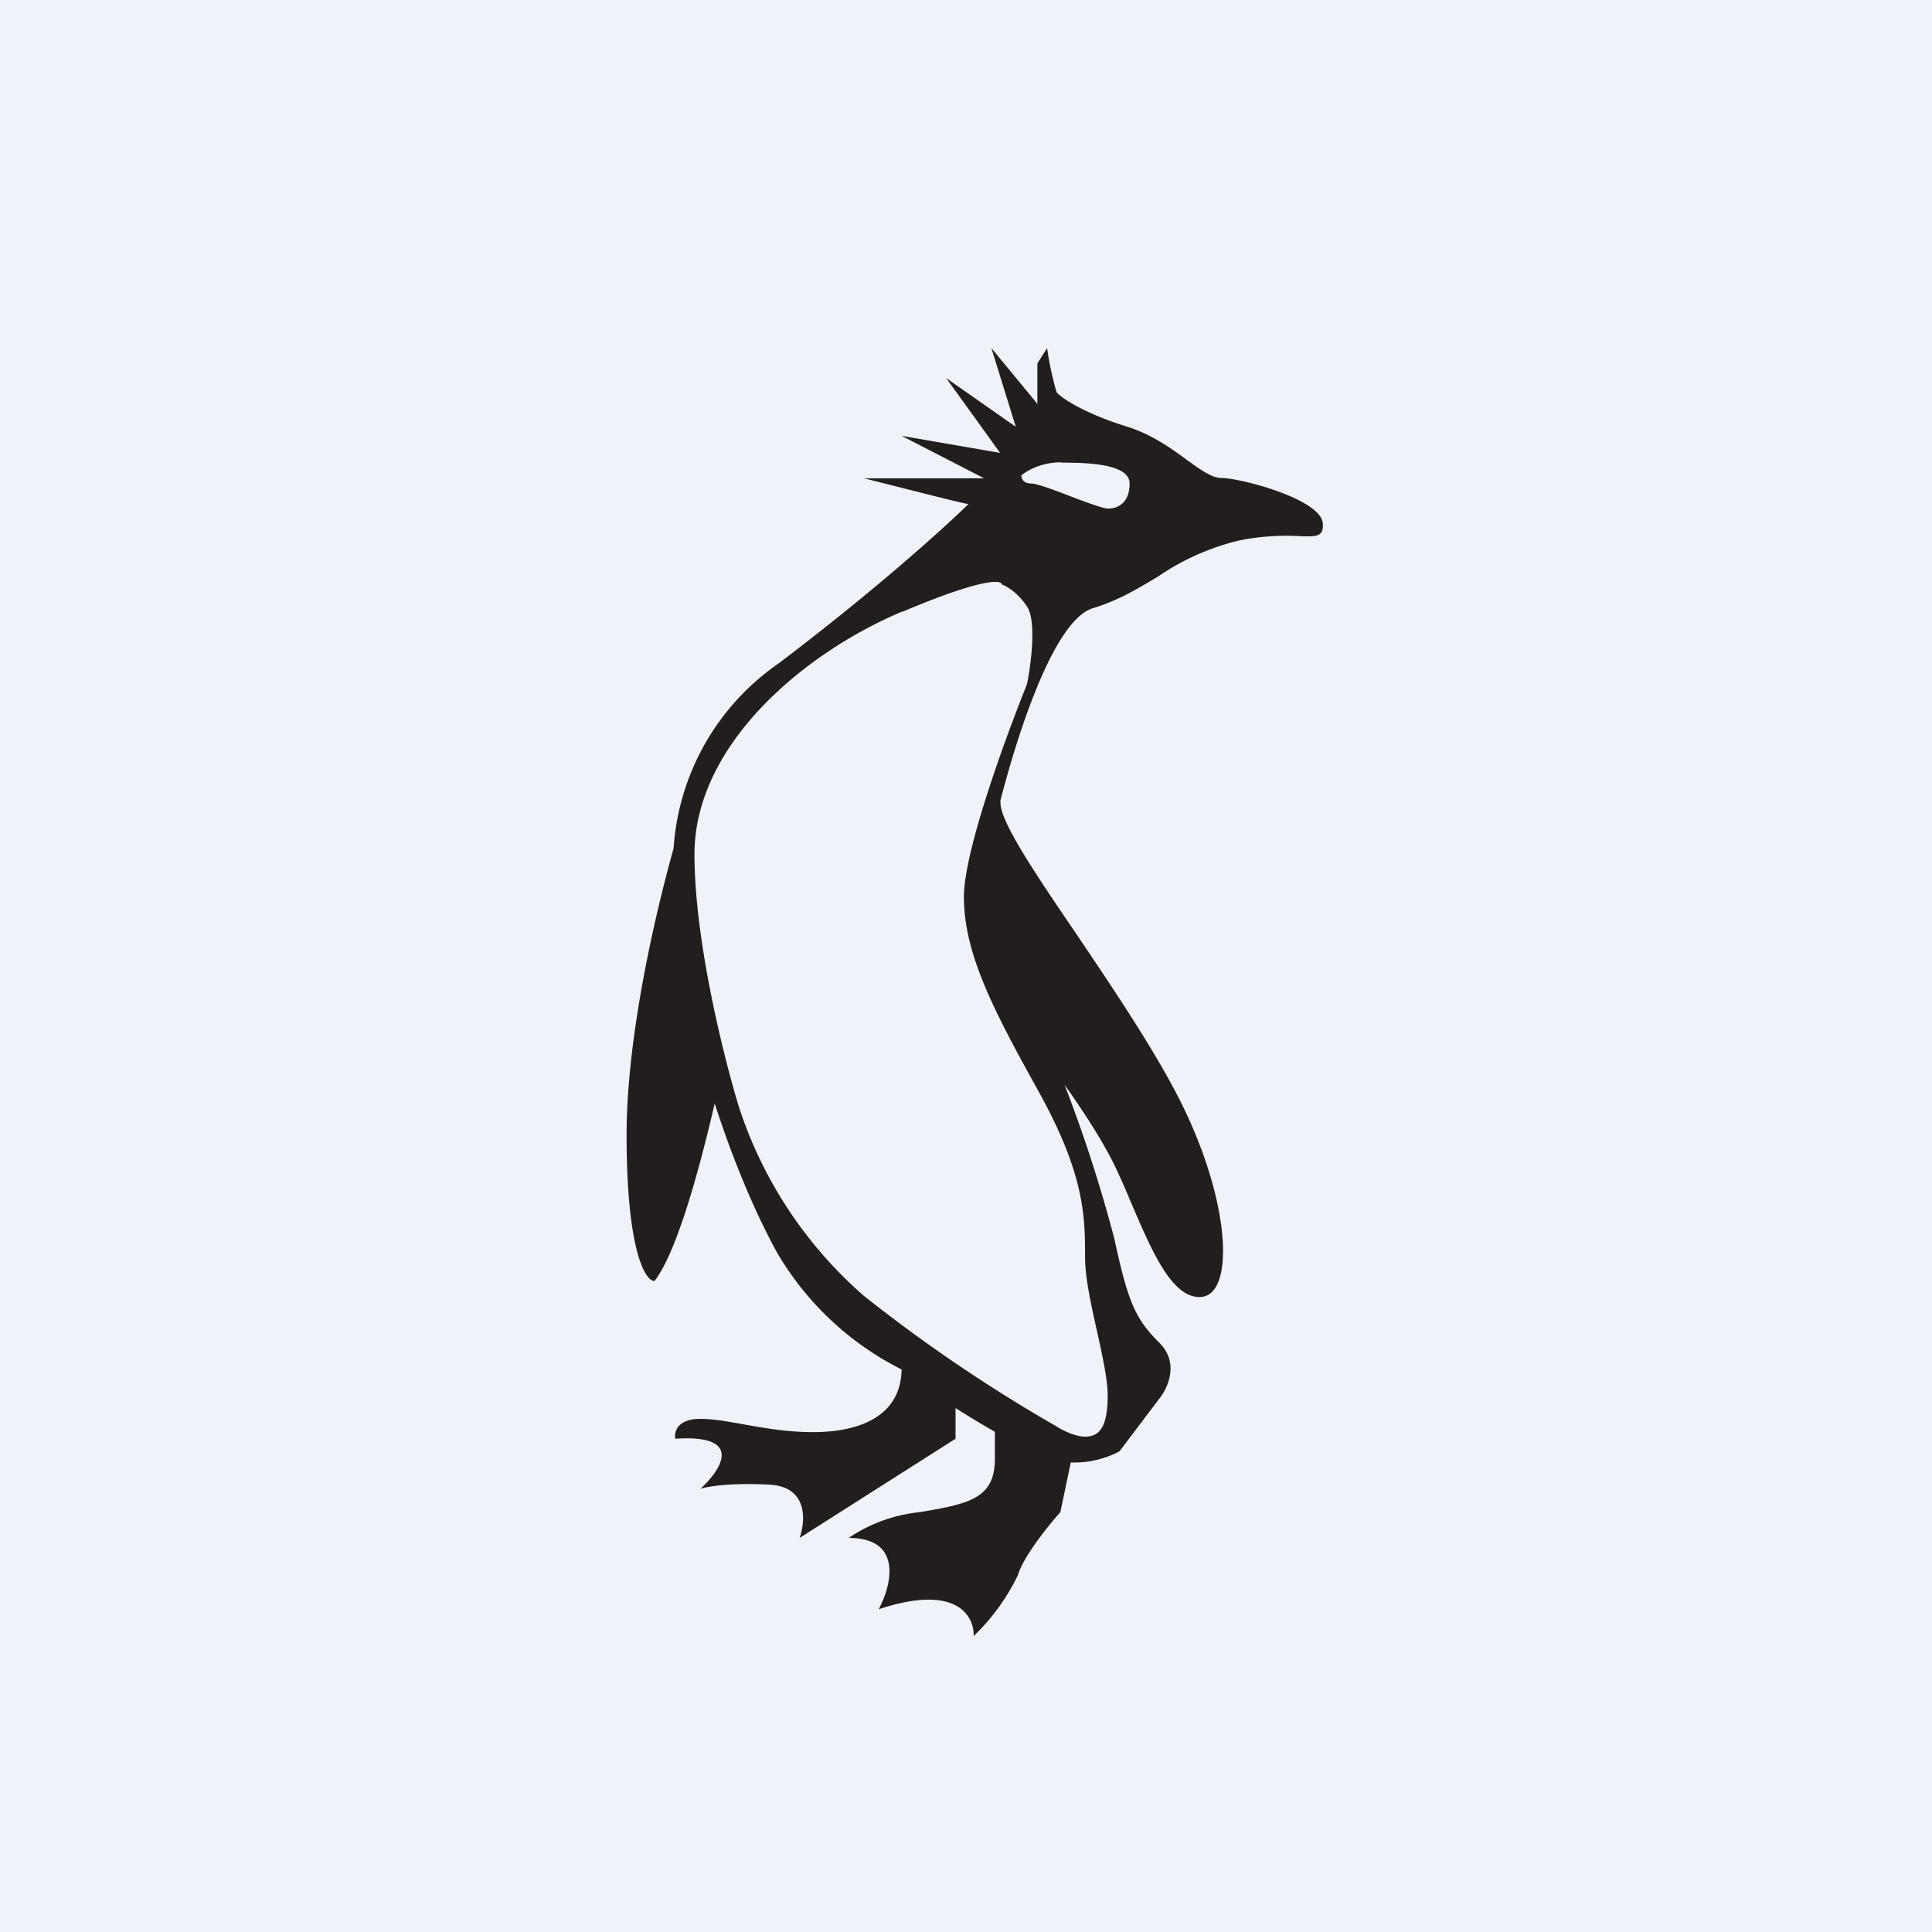
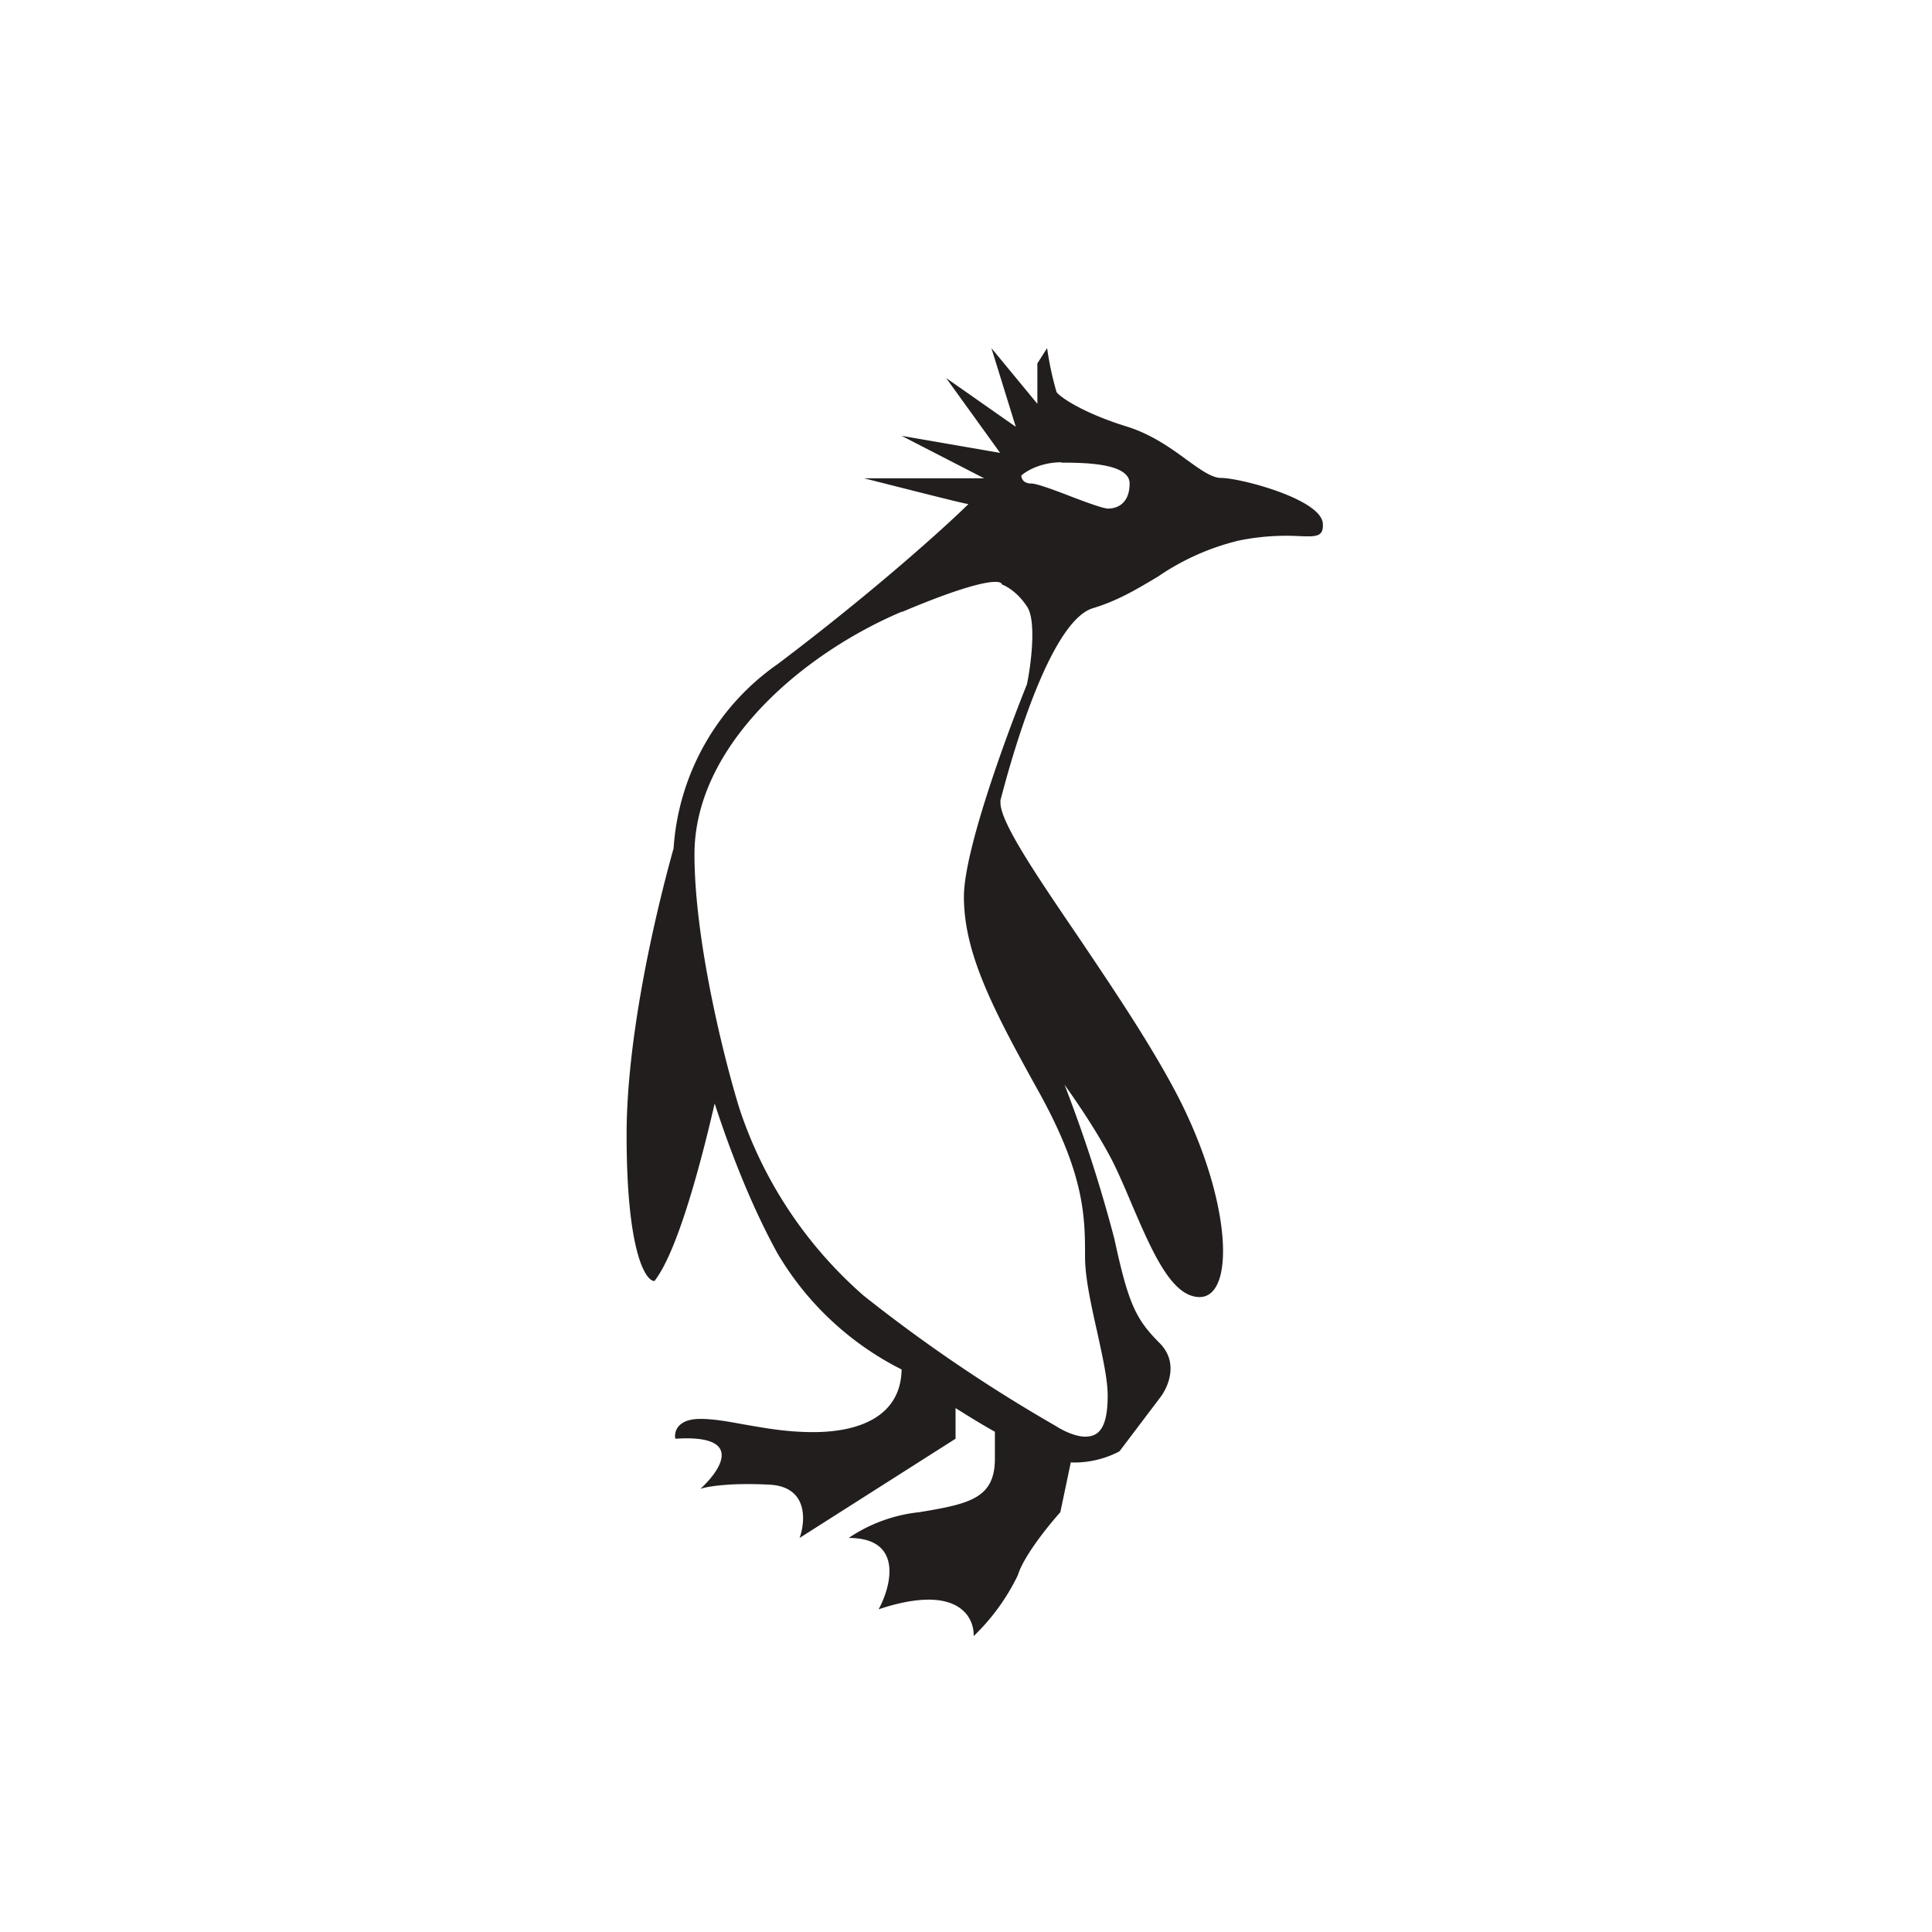
<svg xmlns="http://www.w3.org/2000/svg" viewBox="0 0 55.5 55.5">
-   <path d="M 0,0 H 55.5 V 55.5 H 0 Z" fill="rgb(239, 242, 248)" />
  <path d="M 22.3,35.945 A 8.64,8.64 0 0,0 25.9,39.34 C 25.88,40.64 24.76,41.14 23.36,41.14 C 22.56,41.14 21.9,41.01 21.32,40.91 C 20.88,40.83 20.48,40.76 20.12,40.76 C 19.45,40.76 19.36,41.14 19.4,41.33 C 21.4,41.2 20.71,42.23 20.12,42.77 C 20.32,42.7 20.99,42.59 22.11,42.65 C 23.22,42.71 23.14,43.7 22.97,44.18 L 27.45,41.33 V 40.45 C 27.77,40.65 28.17,40.9 28.58,41.13 V 41.9 C 28.58,43.04 27.86,43.2 26.41,43.44 A 4.45,4.45 0 0,0 24.38,44.18 C 25.95,44.18 25.61,45.55 25.24,46.23 C 27.49,45.48 27.99,46.43 27.97,47 A 6.12,6.12 0 0,0 29.24,45.25 C 29.4,44.71 30.12,43.82 30.46,43.44 L 30.76,42.01 C 31.39,42.04 31.93,41.82 32.16,41.69 L 33.31,40.17 C 33.55,39.87 33.88,39.15 33.31,38.58 C 32.61,37.88 32.41,37.42 32.01,35.58 A 41.07,41.07 0 0,0 30.58,31.16 C 31.08,31.86 31.6,32.66 31.96,33.36 C 32.16,33.76 32.35,34.21 32.54,34.66 C 33.1,35.96 33.66,37.26 34.46,37.26 C 35.53,37.26 35.37,34.28 33.66,31.16 C 32.91,29.78 31.87,28.24 30.94,26.86 C 29.75,25.11 28.74,23.62 28.74,23.06 V 22.99 C 29.3,20.83 30.32,17.79 31.4,17.47 C 32.13,17.25 32.7,16.9 33.27,16.56 A 7.02,7.02 0 0,1 35.58,15.53 A 6.79,6.79 0 0,1 37.3,15.4 C 37.81,15.42 38.03,15.43 38,15.03 C 37.93,14.33 35.62,13.73 35.08,13.73 C 34.82,13.73 34.51,13.51 34.12,13.23 C 33.66,12.89 33.09,12.48 32.39,12.26 C 31.09,11.86 30.43,11.39 30.35,11.26 A 9.12,9.12 0 0,1 30.08,10 L 29.8,10.44 V 11.6 L 28.48,10 L 29.18,12.26 L 27.18,10.86 L 28.73,13.01 L 25.9,12.52 L 28.27,13.74 H 24.82 C 25.78,13.98 27.72,14.48 27.82,14.48 C 27.14,15.15 25.09,17 22.35,19.07 A 7.02,7.02 0 0,0 19.35,24.37 C 18.75,26.52 18,29.91 18,32.6 C 18,35.94 18.54,36.8 18.8,36.8 C 19.43,36 20.08,33.65 20.53,31.7 C 20.95,32.99 21.55,34.57 22.31,35.96 Z M 30.49,13.28 C 29.89,13.28 29.47,13.54 29.34,13.66 C 29.34,13.74 29.39,13.89 29.63,13.89 C 29.78,13.89 30.27,14.07 30.76,14.26 C 31.23,14.44 31.7,14.61 31.83,14.61 C 32.11,14.61 32.45,14.45 32.45,13.89 C 32.45,13.32 31.23,13.29 30.49,13.29 Z M 25.91,17.58 C 28.2,16.61 28.77,16.65 28.78,16.79 C 28.9,16.83 29.23,17.01 29.5,17.42 C 29.78,17.82 29.62,19.09 29.5,19.66 C 28.9,21.15 27.69,24.44 27.69,25.76 C 27.69,27.4 28.54,29.02 29.85,31.38 C 31.16,33.75 31.17,34.95 31.17,36.11 C 31.17,36.71 31.35,37.51 31.52,38.27 C 31.67,38.96 31.82,39.62 31.82,40.09 C 31.82,41.05 31.55,41.27 31.17,41.27 C 30.87,41.27 30.49,41.07 30.34,40.97 A 44.57,44.57 0 0,1 24.81,37.22 A 12.22,12.22 0 0,1 21.24,31.84 C 20.81,30.45 19.95,27.04 19.95,24.54 C 19.95,21.42 23.05,18.78 25.91,17.57 Z" fill="rgb(34, 30, 30)" fill-rule="evenodd" />
</svg>